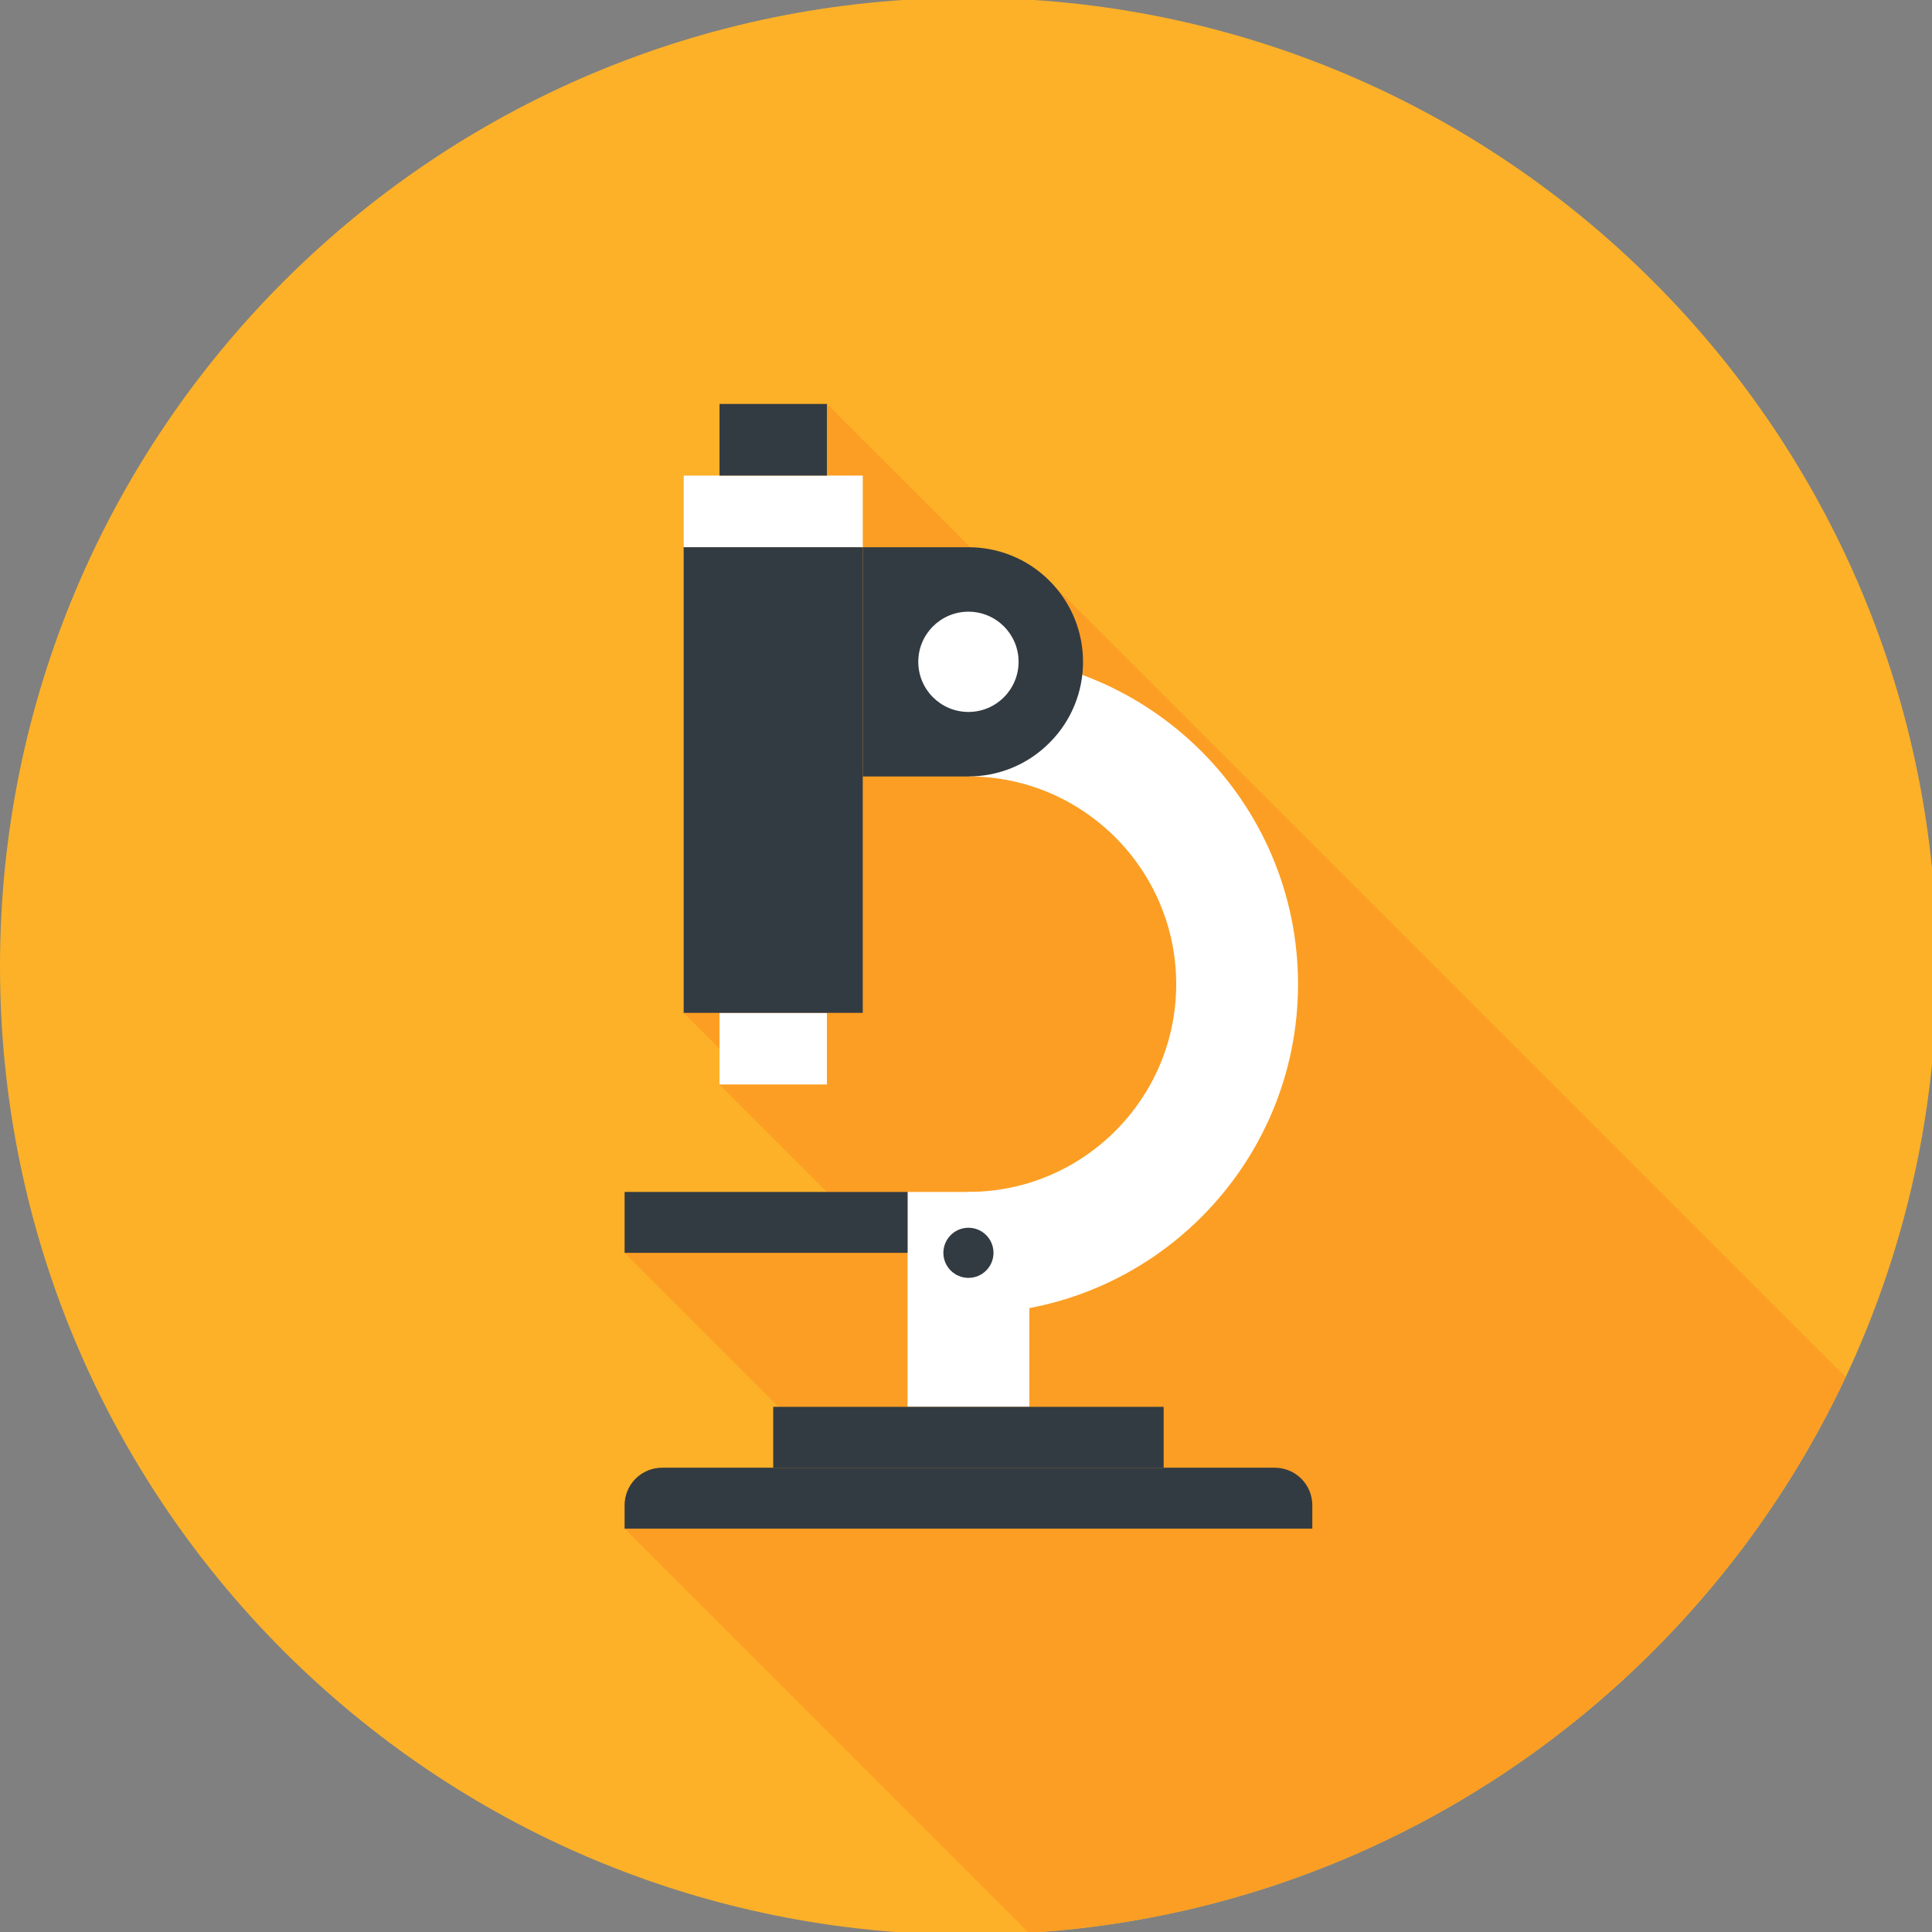
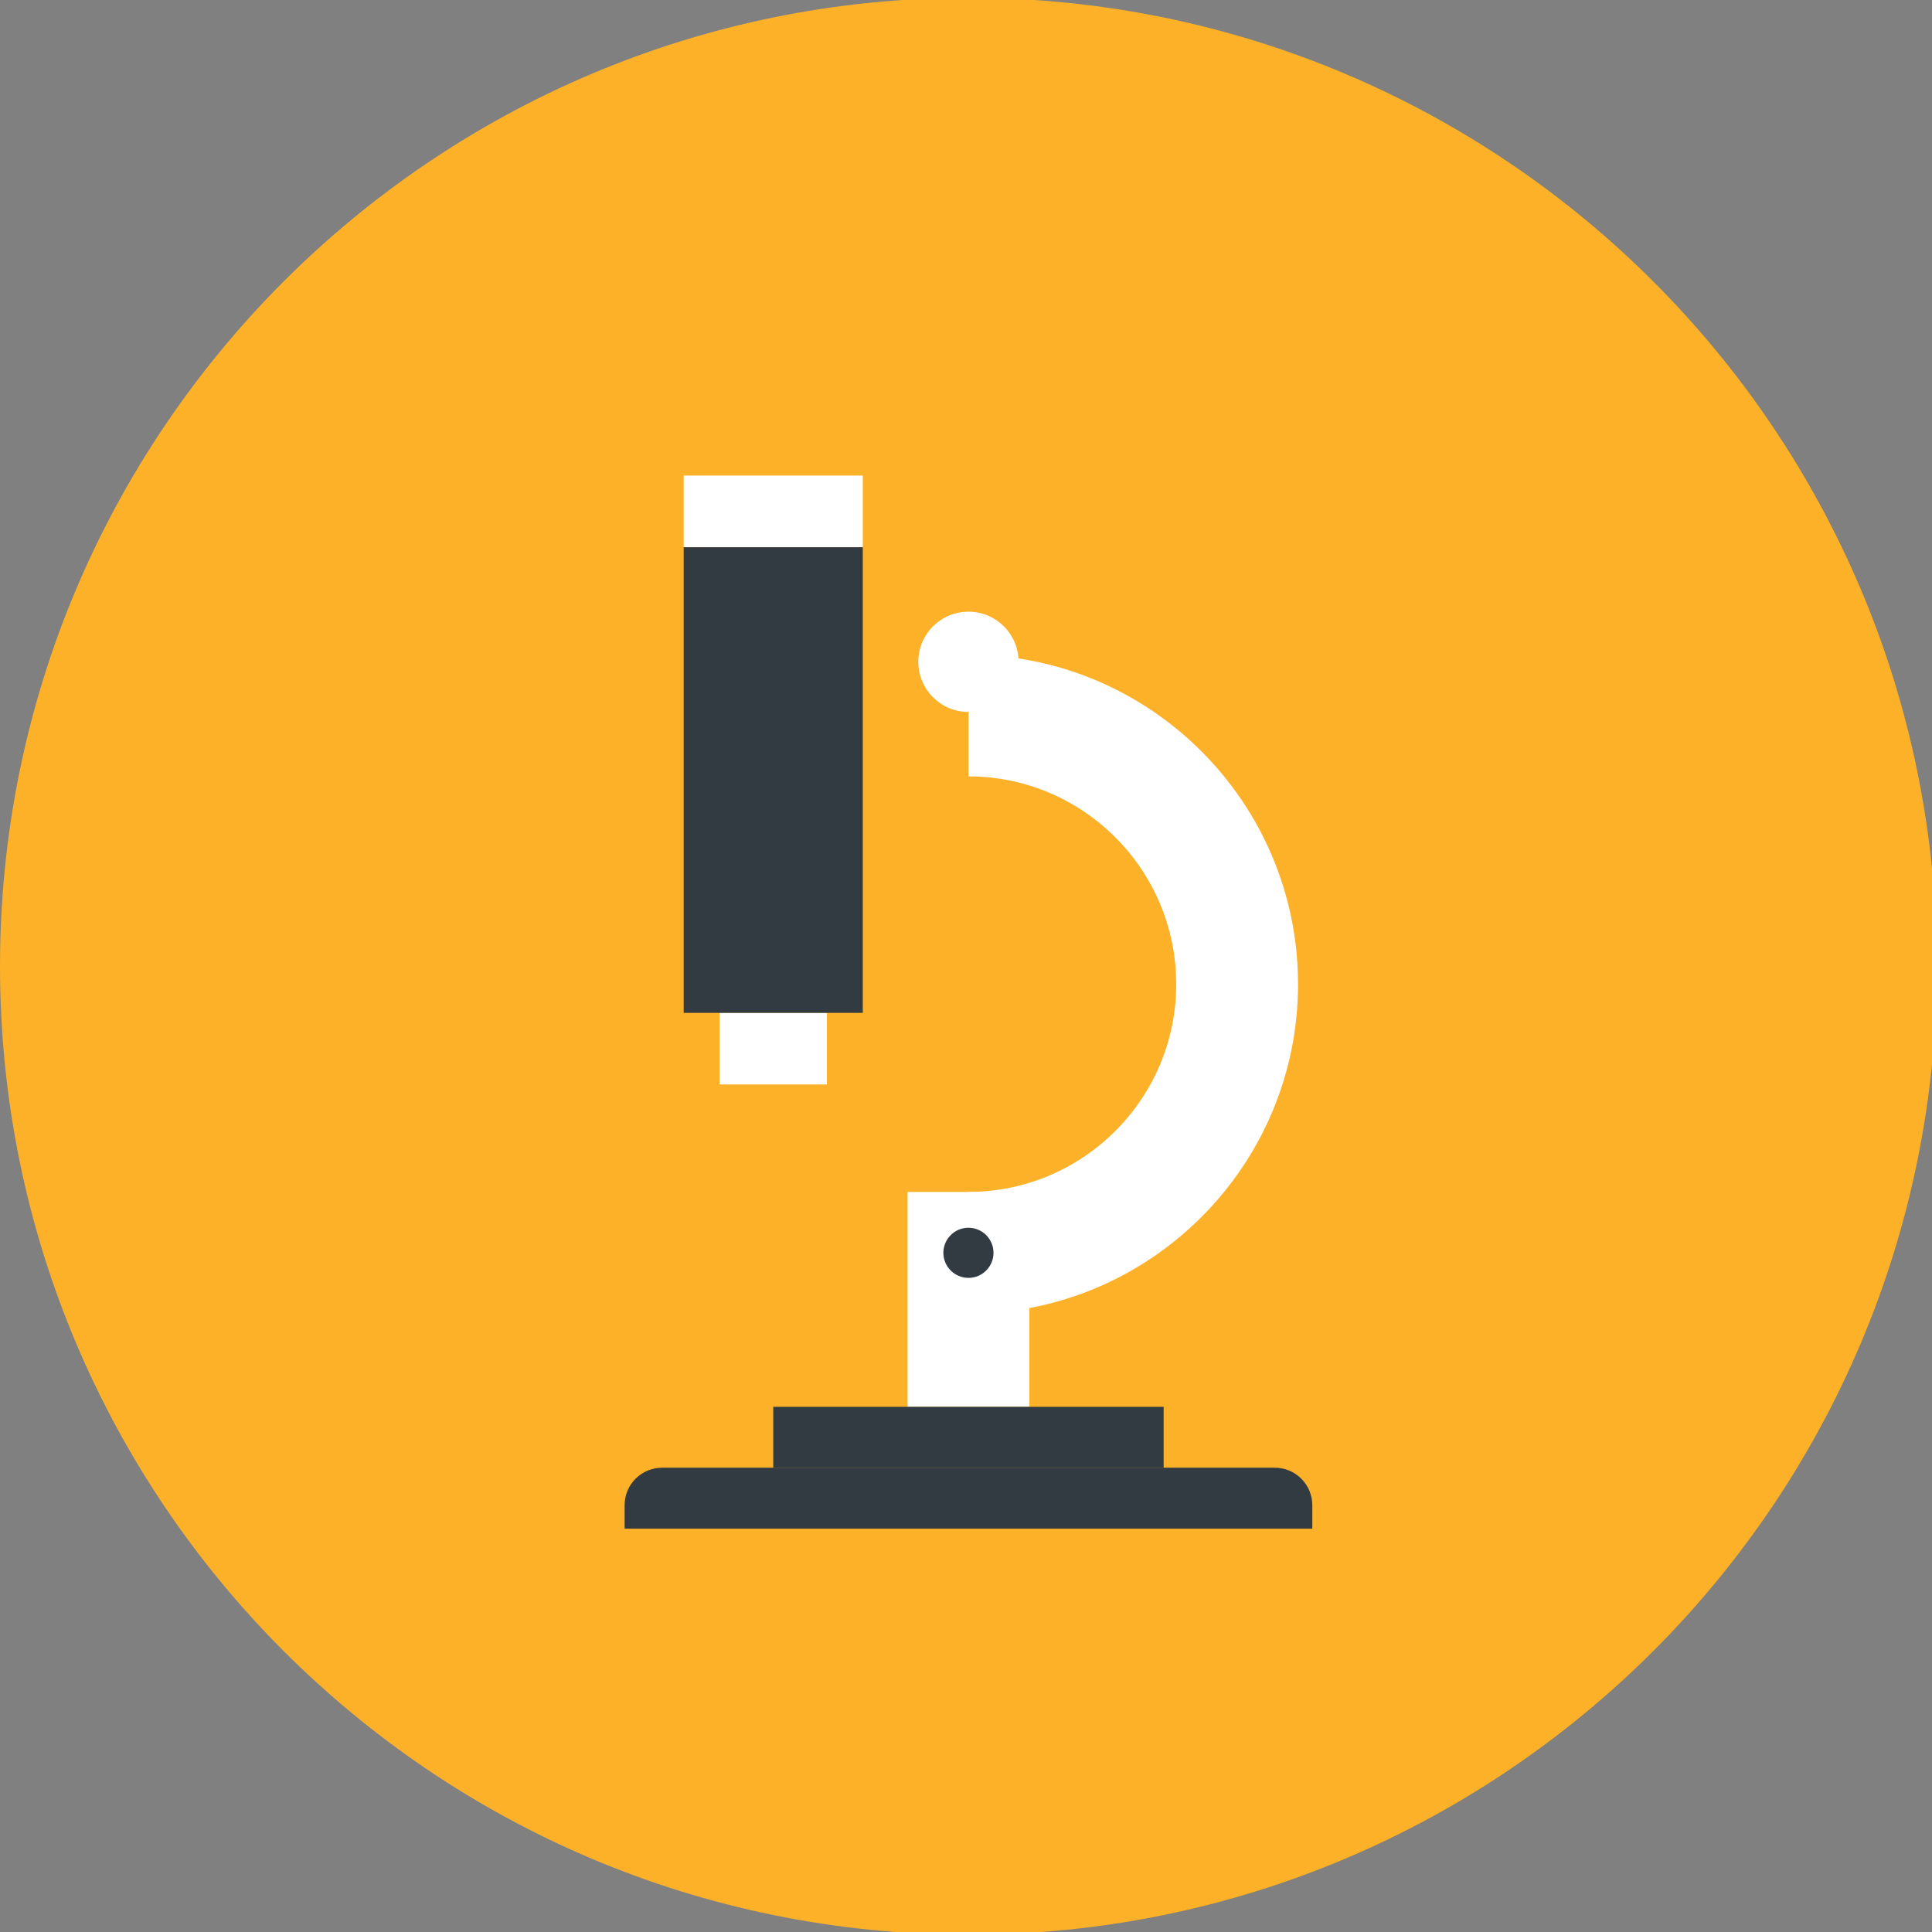
<svg xmlns="http://www.w3.org/2000/svg" viewBox="0 0 214.693 214.693" height="214.693" width="214.693" xml:space="preserve" id="svg2" version="1.1">
  <rect x="0" y="0" width="214.693" height="214.693" fill="#808080" stroke="none" />
  <defs id="defs6" />
  <g transform="matrix(1.333,0,0,-1.333,0,214.693)" id="g10">
    <g transform="scale(0.1)" id="g12">
      <path id="path14" style="fill:#fcb128;fill-opacity:1;fill-rule:nonzero;stroke:none" d="M 1614.7,805.094 C 1614.7,359.199 1253.23,-2.262 807.348,-2.262 361.465,-2.262 0,359.199 0,805.094 c 0,445.876 361.465,807.346 807.348,807.346 445.882,0 807.352,-361.47 807.352,-807.346" />
-       <path id="path16" style="fill:#fc9e23;fill-opacity:1;fill-rule:nonzero;stroke:none" d="m 1538.54,462.73 -660.227,660.2 c -1.172,1.21 -2.305,2.38 -3.442,3.51 -18.148,18.23 -41.957,27.46 -65.887,27.83 l -119.582,119.58 h -89.566 v -59.67 h -29.93 V 766.195 l 29.93,-29.89 v -29.797 l 89.566,-89.57 H 520.66 V 566.219 L 649,437.84 h -4.398 v -50.801 h -92.676 c -7.922,0 -15.969,-3.019 -22.09,-9.18 -6.074,-6.039 -9.176,-14.089 -9.176,-22.089 v -19.5 L 857.52,-0.578 C 1159.47,17.941 1416.45,202.371 1538.54,462.73" />
      <path id="path18" style="fill:#ffffff;fill-opacity:1;fill-rule:nonzero;stroke:none" d="m 807.348,515.422 v 101.555 c 95.523,0 173.187,77.668 173.187,173.144 0,95.527 -77.664,173.234 -173.187,173.234 v 101.515 c 151.48,0 274.742,-123.265 274.742,-274.749 0,-151.433 -123.262,-274.699 -274.742,-274.699" />
      <path id="path20" style="fill:#ffffff;fill-opacity:1;fill-rule:nonzero;stroke:none" d="M 756.594,437.801 H 858.105 V 616.938 H 756.594 V 437.801" />
      <path id="path22" style="fill:#333b42;fill-opacity:1;fill-rule:nonzero;stroke:none" d="m 1094,336.27 v 19.5 c 0,8 -3.06,16.011 -9.18,22.128 -6.07,6.082 -14.08,9.141 -22.09,9.141 H 551.969 c -8.008,0 -16.012,-3.059 -22.133,-9.141 -6.074,-6.117 -9.137,-14.128 -9.137,-22.128 v -19.5 H 1094" />
      <path id="path24" style="fill:#333b42;fill-opacity:1;fill-rule:nonzero;stroke:none" d="m 970.059,387.039 v 50.762 H 644.602 v -50.762 h 325.457" />
      <path id="path26" style="fill:#ffffff;fill-opacity:1;fill-rule:nonzero;stroke:none" d="m 689.359,706.547 h -89.523 v 59.687 h 89.523 v -59.687" />
      <path id="path28" style="fill:#ffffff;fill-opacity:1;fill-rule:nonzero;stroke:none" d="M 719.246,1154.4 H 569.945 v 59.73 h 149.301 v -59.73" />
      <path id="path30" style="fill:#333b42;fill-opacity:1;fill-rule:nonzero;stroke:none" d="M 719.246,766.234 H 569.945 V 1154.4 H 719.246 V 766.234" />
-       <path id="path32" style="fill:#333b42;fill-opacity:1;fill-rule:nonzero;stroke:none" d="m 689.359,1214.13 h -89.523 v 59.72 h 89.523 v -59.72" />
-       <path id="path34" style="fill:#333b42;fill-opacity:1;fill-rule:nonzero;stroke:none" d="M 520.699,616.938 H 756.594 V 566.18 H 520.699 v 50.758" />
-       <path id="path36" style="fill:#333b42;fill-opacity:1;fill-rule:nonzero;stroke:none" d="m 719.246,1154.4 h 88.102 c 24.437,0 48.918,-9.31 67.523,-27.96 18.699,-18.69 28,-43.12 28,-67.56 v 0 c 0,-24.44 -9.301,-48.92 -28,-67.528 -18.605,-18.692 -43.086,-28.036 -67.523,-28.036 H 719.246 V 1154.4" />
+       <path id="path34" style="fill:#333b42;fill-opacity:1;fill-rule:nonzero;stroke:none" d="M 520.699,616.938 V 566.18 H 520.699 v 50.758" />
      <path id="path38" style="fill:#ffffff;fill-opacity:1;fill-rule:nonzero;stroke:none" d="m 849.137,1058.88 c 0,-23.09 -18.739,-41.79 -41.789,-41.79 -23.094,0 -41.828,18.7 -41.828,41.79 0,23.1 18.734,41.79 41.828,41.79 23.05,0 41.789,-18.69 41.789,-41.79" />
      <path id="path40" style="fill:#333b42;fill-opacity:1;fill-rule:nonzero;stroke:none" d="m 807.348,587.09 c 11.531,0 20.875,-9.34 20.875,-20.91 0,-11.532 -9.344,-20.871 -20.875,-20.871 -11.524,0 -20.91,9.339 -20.91,20.871 0,11.57 9.386,20.91 20.91,20.91" />
    </g>
  </g>
</svg>